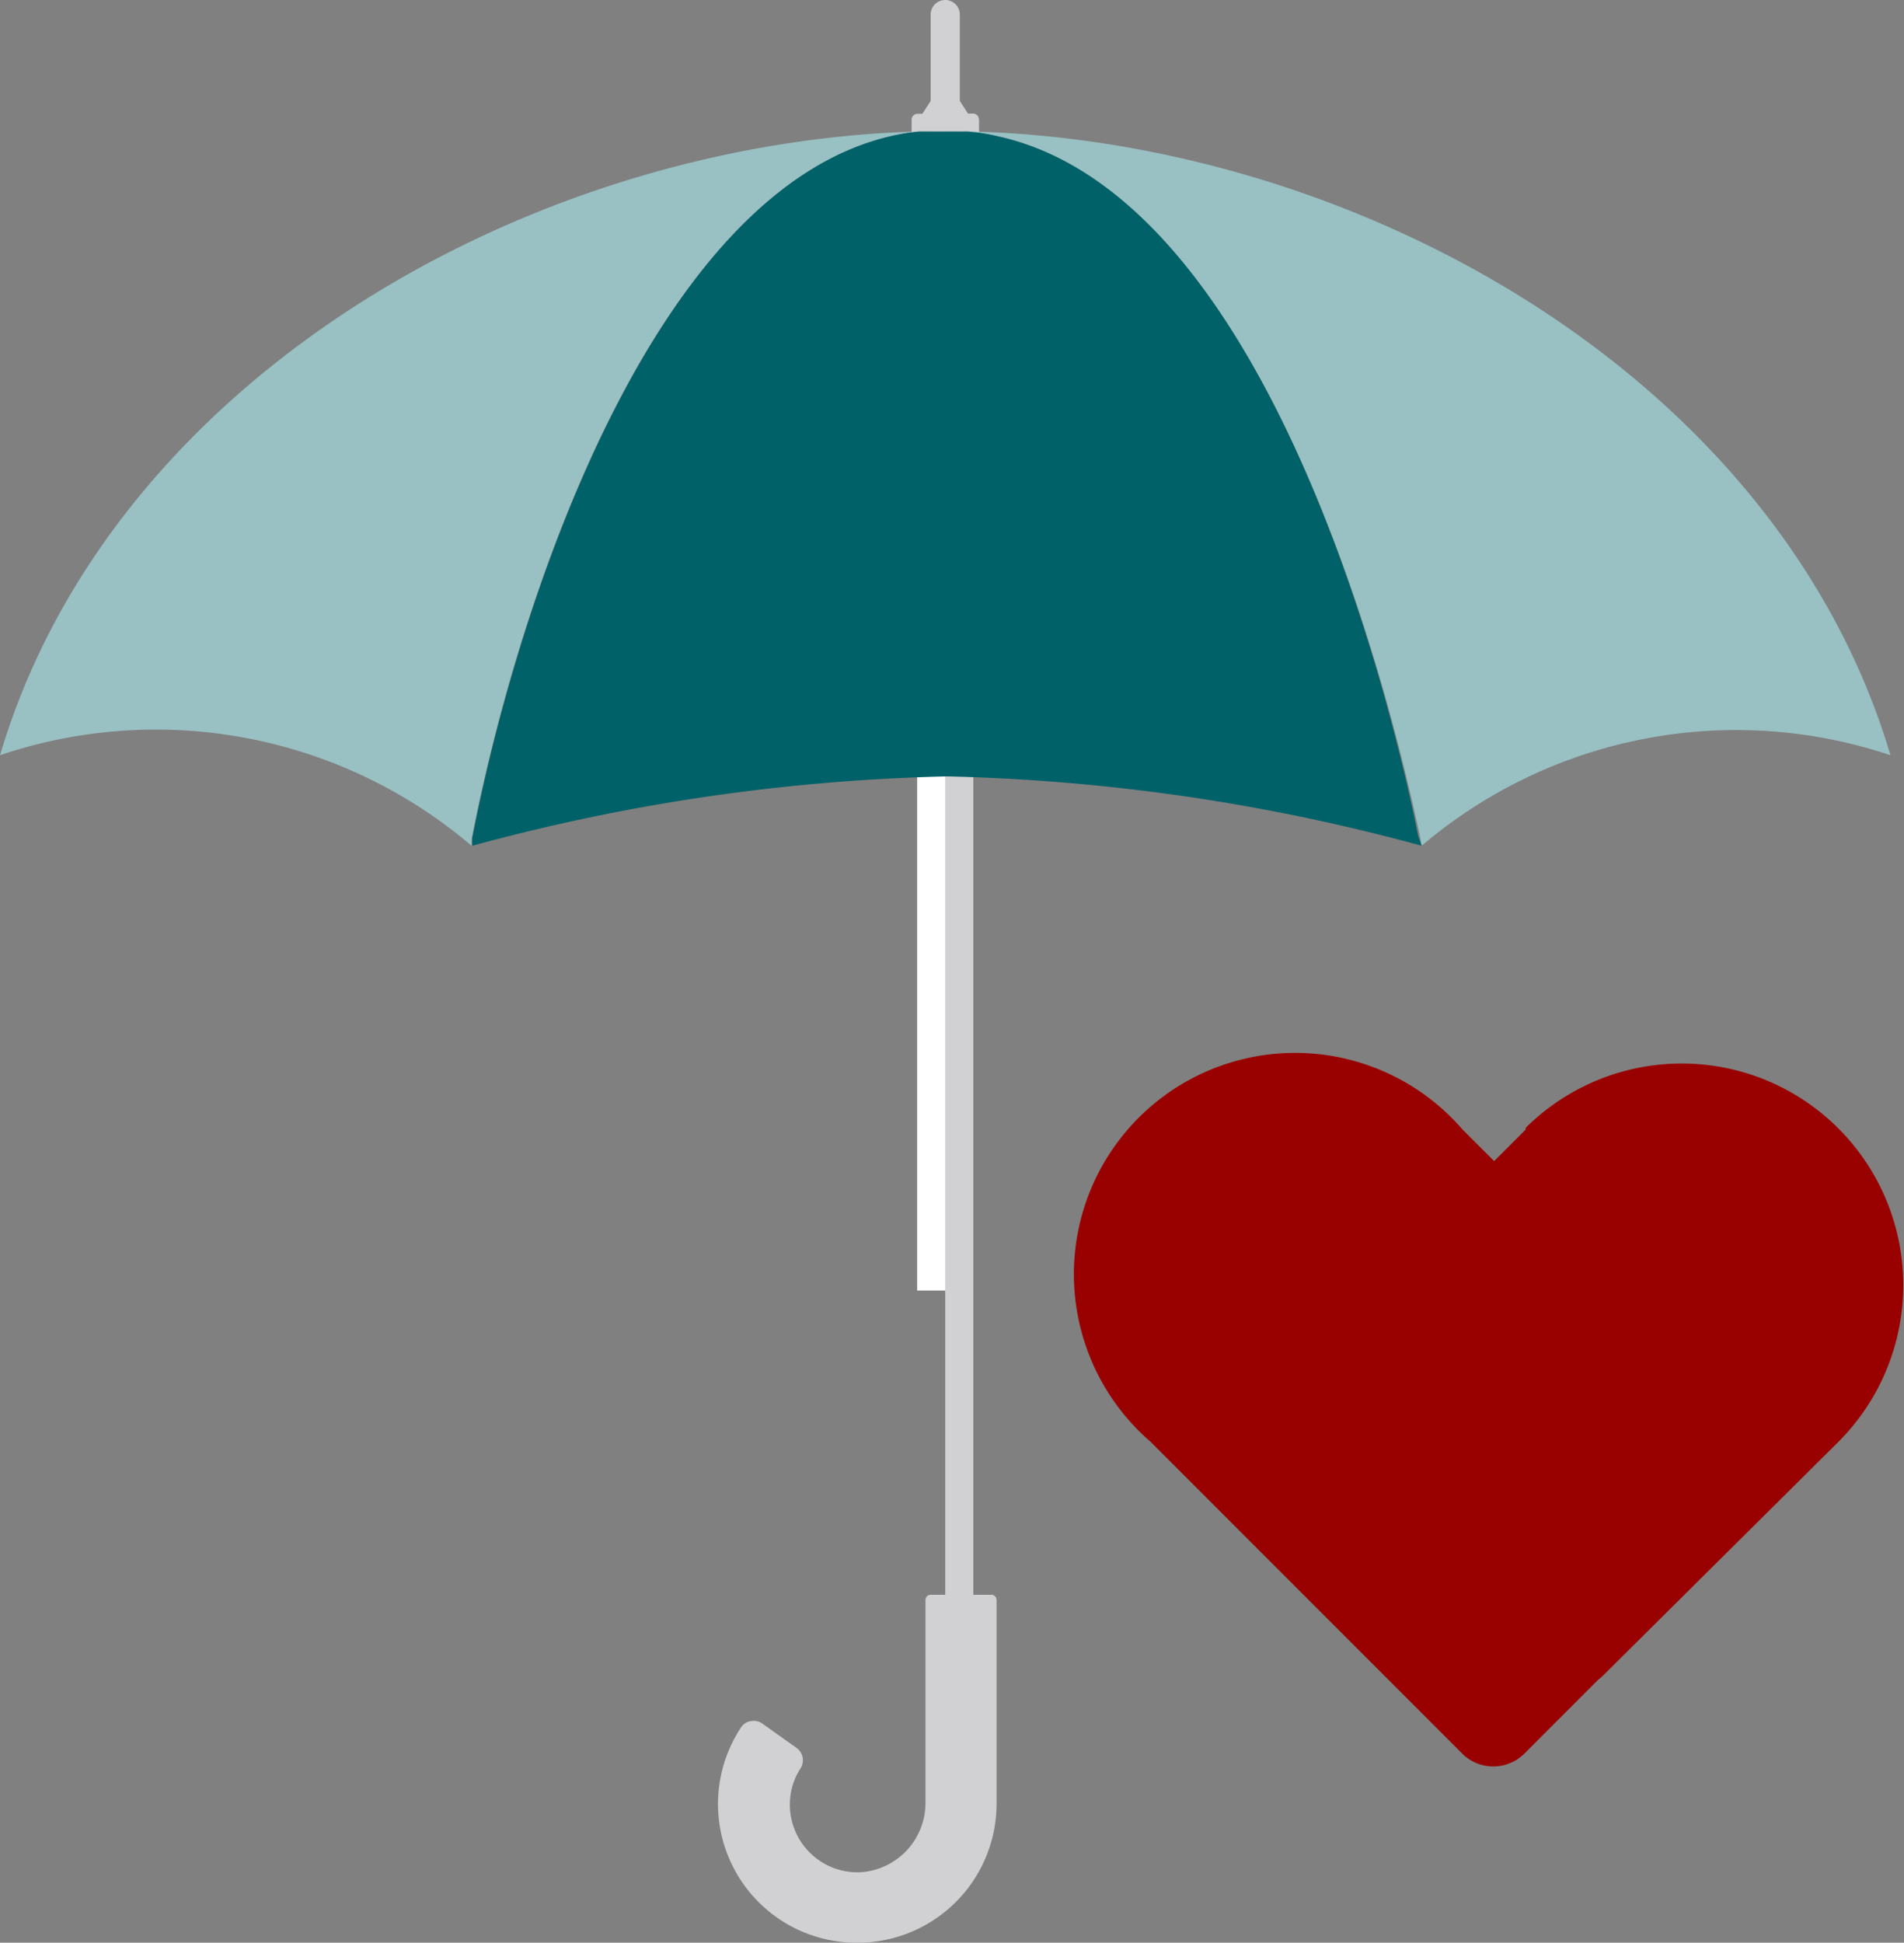
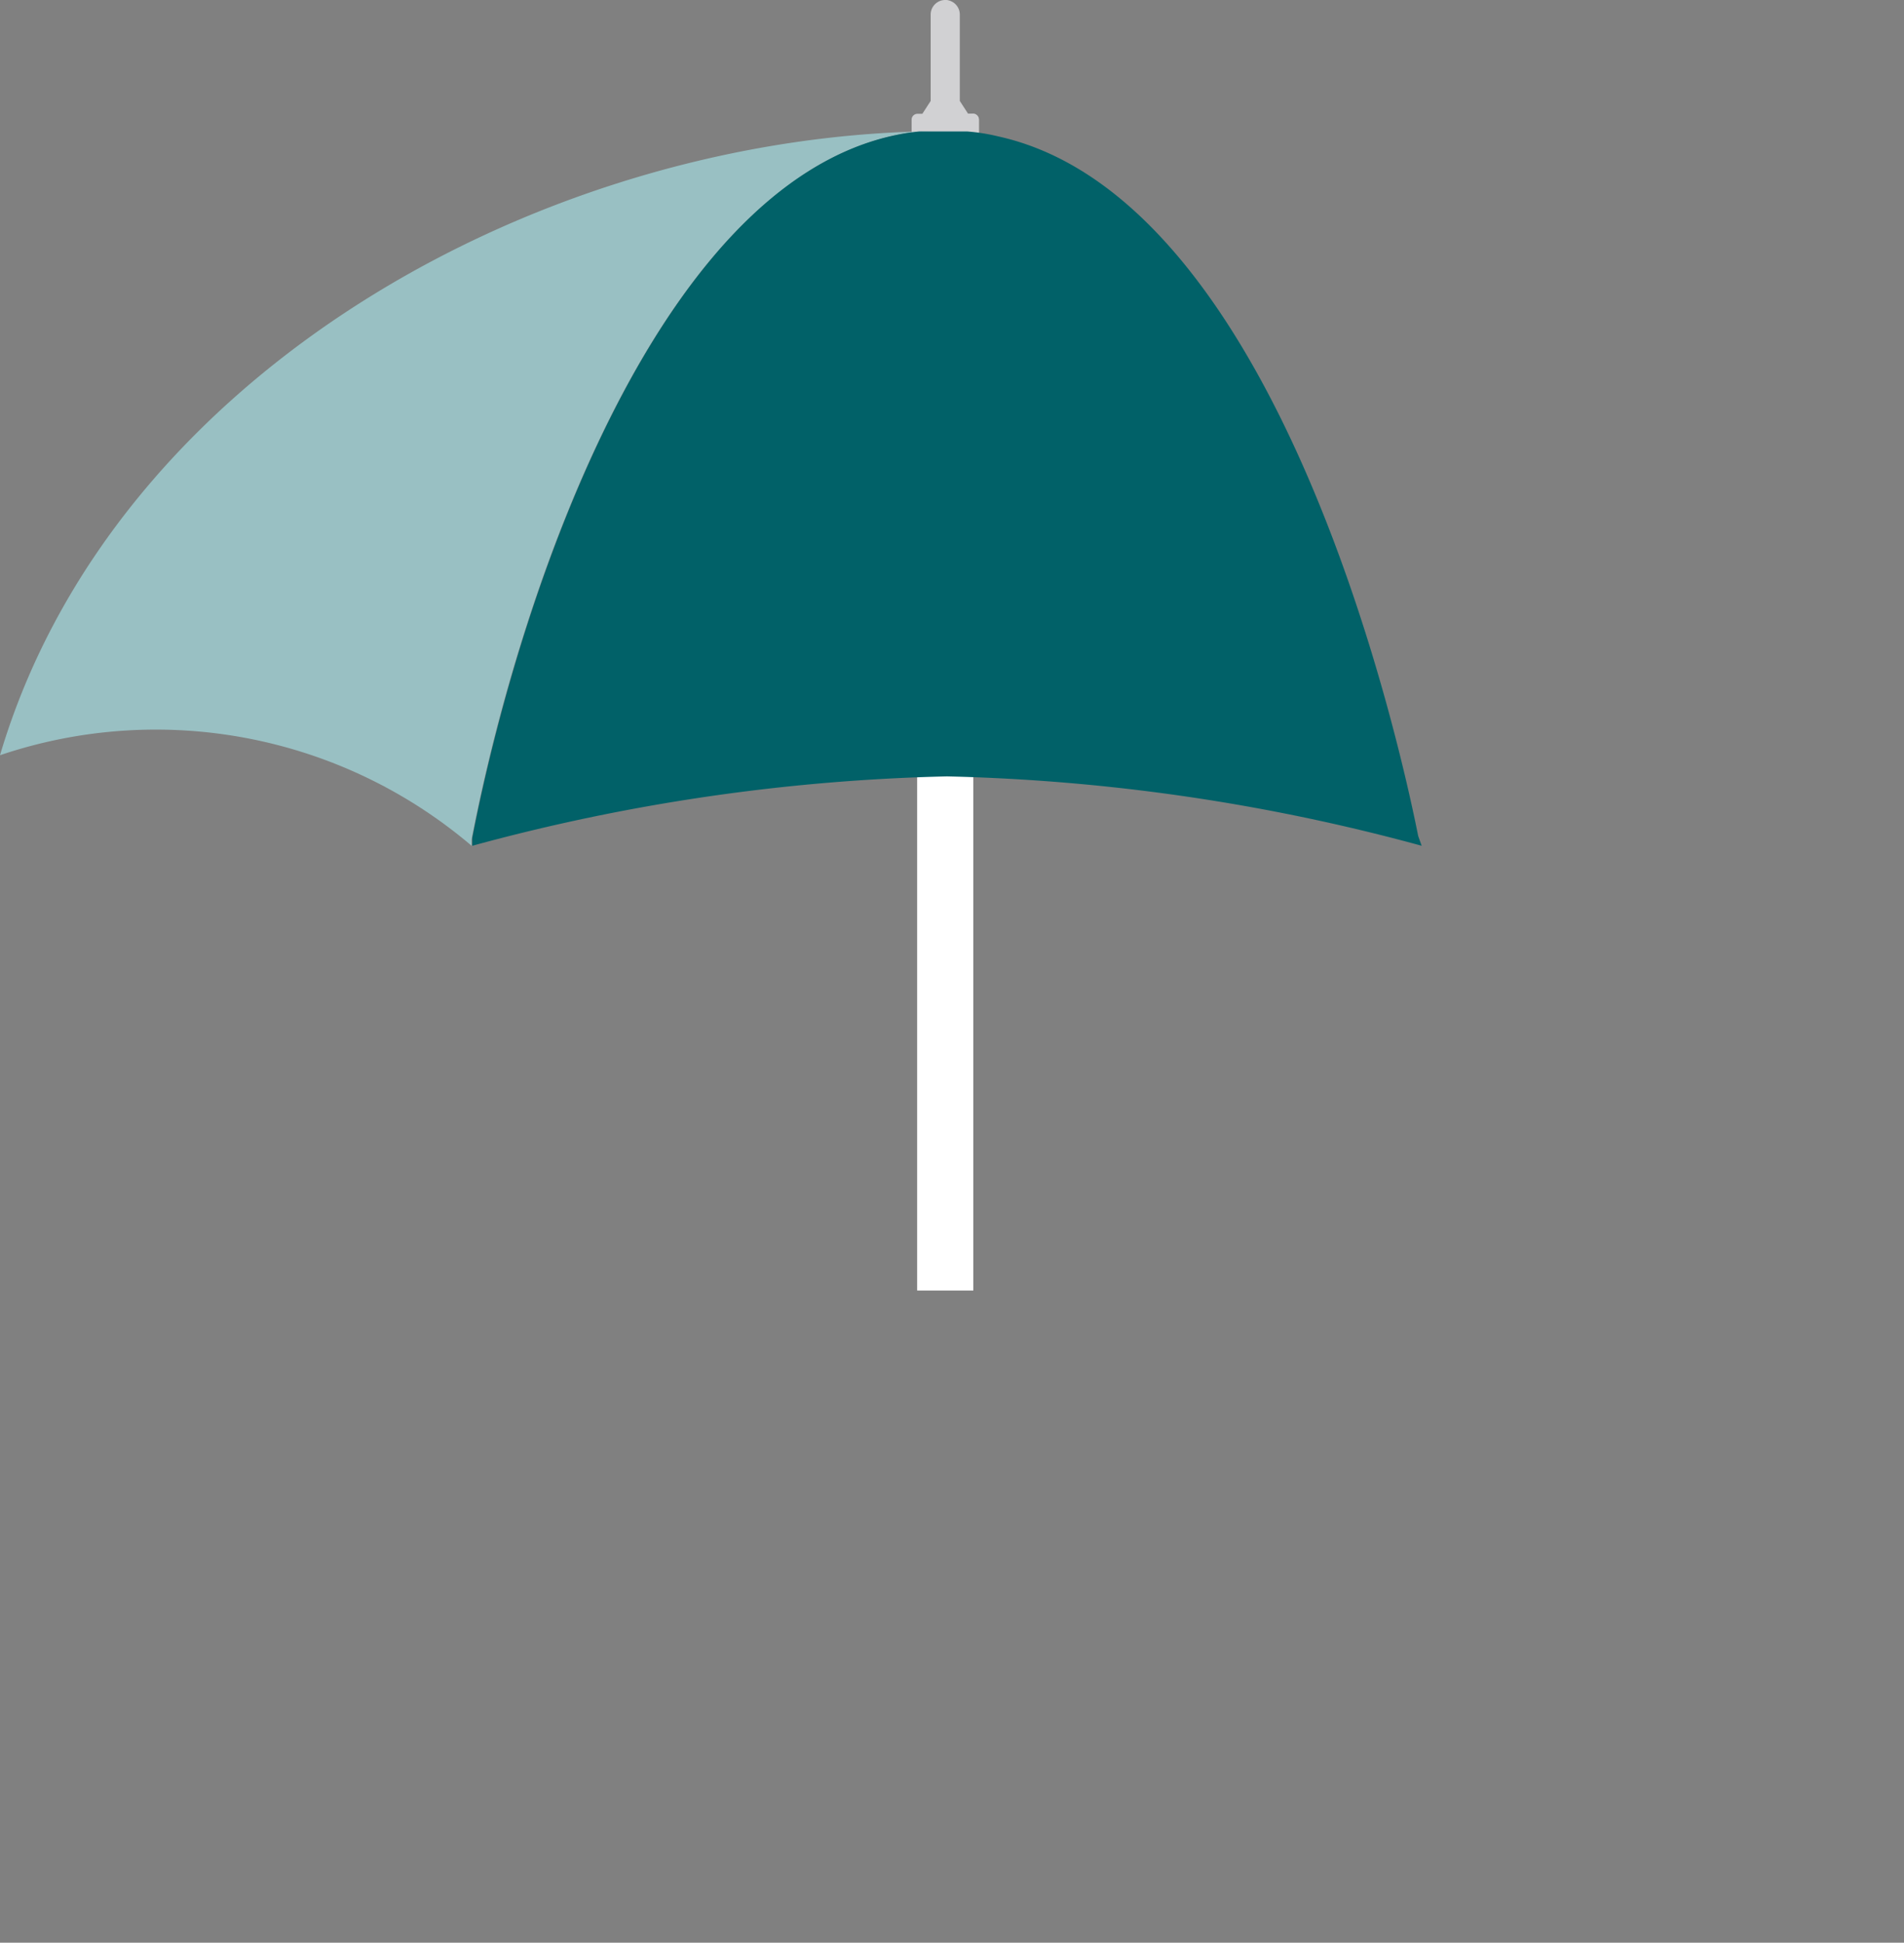
<svg xmlns="http://www.w3.org/2000/svg" viewBox="0 0 54.91 56">
  <rect x="0" y="0" width="54.91" height="56" fill="#808080" stroke="none" />
  <defs>
    <style>.cls-1{fill:#fff;}.cls-2{fill:#d1d1d3;}.cls-3{fill:#99c0c3;}.cls-4{fill:#016168;}.cls-5{fill:#900;}</style>
  </defs>
  <g id="Layer_2" data-name="Layer 2">
    <g id="Design">
      <rect class="cls-1" x="26.45" y="20.25" width="1.62" height="16.95" />
-       <rect class="cls-2" x="27.26" y="21.29" width="0.81" height="24.87" />
-       <path class="cls-2" d="M24.69,56h-.07a4,4,0,0,1-3.26-6.19.41.41,0,0,1,.31-.2.42.42,0,0,1,.31.07l1,.71a.44.44,0,0,1,.11.58,1.89,1.89,0,0,0-.31,1,1.95,1.95,0,0,0,2,2,2,2,0,0,0,1.91-2V46.12a.15.15,0,0,1,.15-.15h1.75a.15.15,0,0,1,.15.15V52a4,4,0,0,1-1.62,3.21A4,4,0,0,1,24.69,56Z" />
      <path class="cls-2" d="M28.23,3.45v.41H26.29V3.45a.17.17,0,0,1,.17-.17h.14l.24-.37V.42a.42.42,0,1,1,.84,0V2.91l.24.37h.14A.17.17,0,0,1,28.23,3.45Z" />
      <path class="cls-2" d="M28.23,3.45v.41h-1V0a.42.42,0,0,1,.41.42V2.91l.24.37h.14A.17.17,0,0,1,28.23,3.45Z" />
-       <path class="cls-3" d="M54.52,21.77A14,14,0,0,0,41,24.38l-.05-.28C40.44,21.79,37,5.73,28.77,3.93h0a5.94,5.94,0,0,0-1.51-.15C38.65,3.78,51.2,10.61,54.52,21.77Z" />
      <path class="cls-3" d="M27.26,3.78l-.69,0C19.2,4.53,15,16.94,13.6,24.2c0,.07,0,.18,0,.18A14.05,14.05,0,0,0,0,21.77C3.31,10.62,15.88,3.78,27.26,3.78Z" />
      <path class="cls-4" d="M41,24.38a56.8,56.8,0,0,0-13.69-2,56.8,56.8,0,0,0-13.69,2s0-.2,0-.23c1.52-7.78,5.78-19.61,12.88-20.36h1.4a5.54,5.54,0,0,1,.88.14h0C37,5.73,40.44,21.79,40.9,24.1Z" />
      <g id="Heart-2">
-         <path class="cls-5" d="M44,32.56l-.91.91-.92-.92a6.38,6.38,0,1,0-9,9l9,9a1.27,1.27,0,0,0,1.79,0l2.13-2.13a1.49,1.49,0,0,0,.14-.12L53,41.58a6.38,6.38,0,1,0-9-9.07l0,.05Z" />
-       </g>
+         </g>
    </g>
  </g>
</svg>